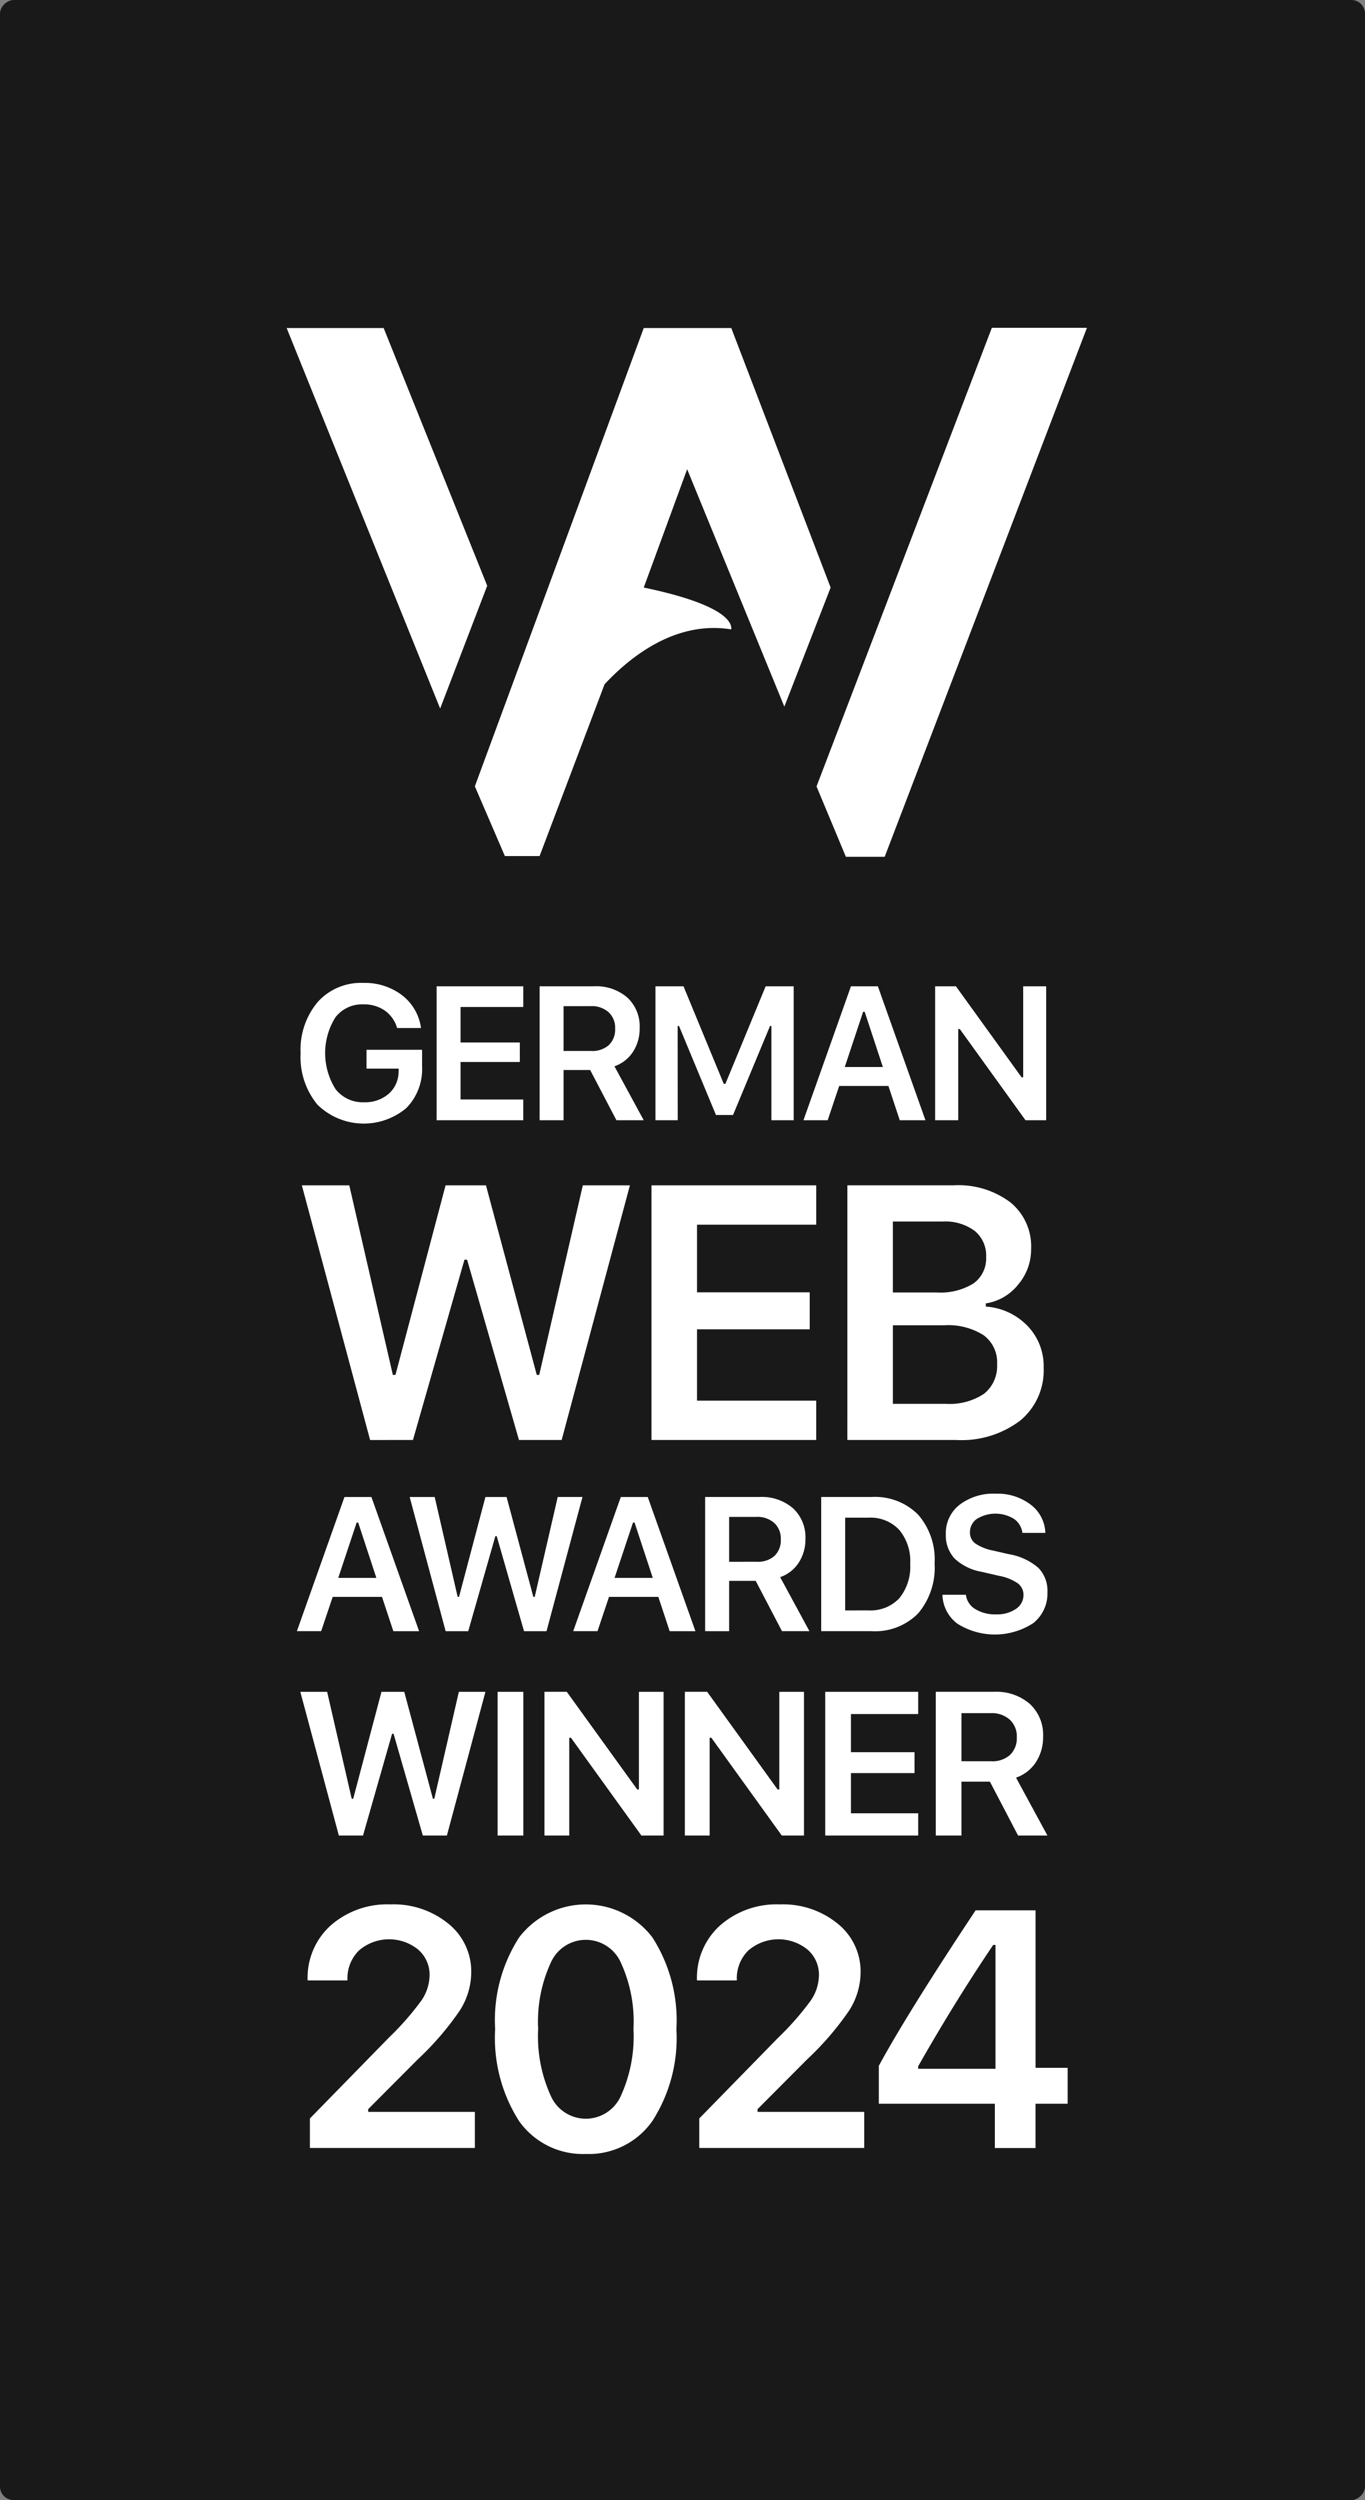
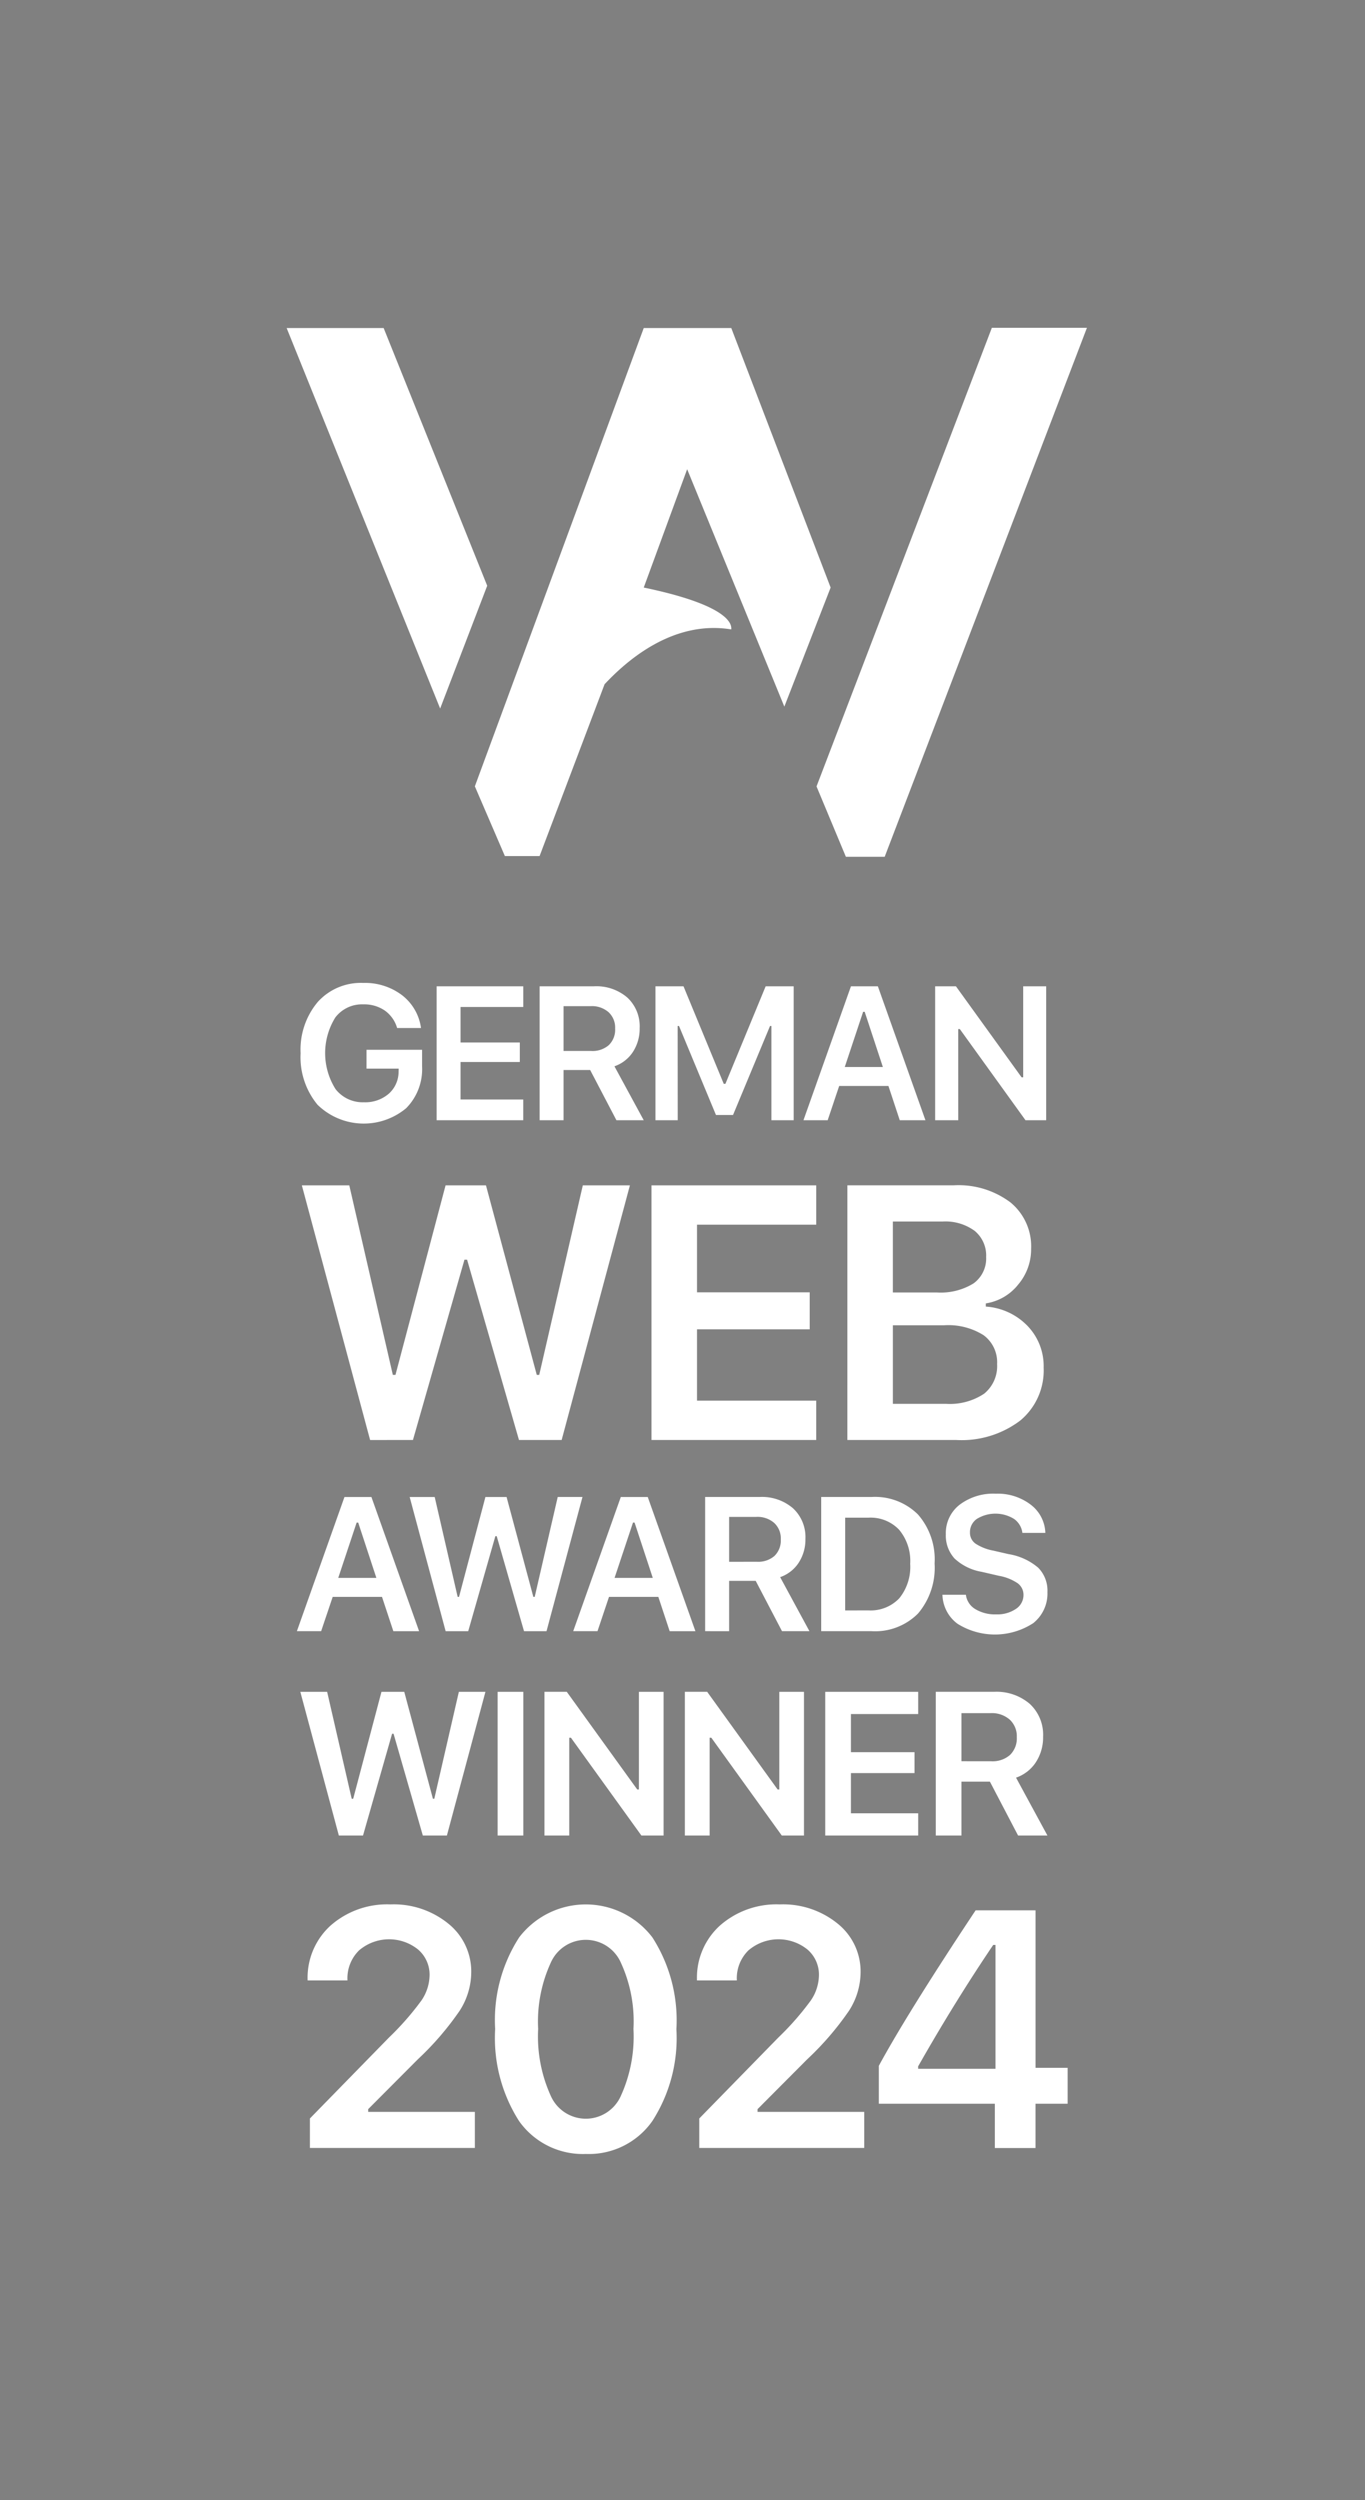
<svg xmlns="http://www.w3.org/2000/svg" width="100" height="183.049" viewBox="0 0 100 183.049">
  <rect x="0" y="0" width="100" height="183.049" fill="#808080" stroke="none" />
  <g id="Gruppe_6484" data-name="Gruppe 6484" transform="translate(-1820 -548)">
-     <rect id="Rechteck_2194" data-name="Rechteck 2194" width="183.049" height="100" rx="1" transform="translate(1920 548) rotate(90)" fill="#191919" />
    <path id="Winner_White_Vertical" d="M81.546,33.661l2.15,5.152h2.843L101.356.082H94.391ZM42.727.1,53.973,27.958l3.447-8.99L49.833.1ZM58.715,38.76l-2.2-5.106L68.888.1H75.3l7.279,19-3.391,8.718-7.12-17.382L68.888,19.1c5.767,1.2,6.486,2.49,6.409,3.065-4.346-.712-7.764,2.4-9.279,4.015L61.257,38.76ZM52.649,54.172a4.06,4.06,0,0,1-1.162,3.044,4.849,4.849,0,0,1-6.5-.251,5.46,5.46,0,0,1-1.237-3.772A5.415,5.415,0,0,1,45,49.449a4.24,4.24,0,0,1,3.337-1.4,4.485,4.485,0,0,1,2.847.9,3.654,3.654,0,0,1,1.386,2.4H50.821a2.384,2.384,0,0,0-.911-1.284,2.676,2.676,0,0,0-1.577-.448,2.458,2.458,0,0,0-2.039.958,4.938,4.938,0,0,0,.014,5.246,2.517,2.517,0,0,0,2.079.965,2.631,2.631,0,0,0,1.821-.625,2.154,2.154,0,0,0,.72-1.638l.007-.2H48.579V52.942h4.07Zm7.411,2.412V58.1H53.714V48.294h6.347v1.515H55.467v2.6h4.342v1.427H55.467v2.745Zm2.954-6.836V53.03h2.025A1.812,1.812,0,0,0,66.33,52.6a1.567,1.567,0,0,0,.462-1.21,1.537,1.537,0,0,0-.482-1.2A1.852,1.852,0,0,0,65,49.748Zm0,4.675V58.1H61.261V48.294h3.982a3.479,3.479,0,0,1,2.446.829,2.871,2.871,0,0,1,.9,2.236,3.114,3.114,0,0,1-.489,1.733,2.647,2.647,0,0,1-1.359,1.06L68.886,58.1h-2l-1.923-3.676ZM71.377,58.1H69.746V48.294H71.8l2.949,7.142h.122l2.949-7.142h2.052V58.1H78.24V51.2h-.1l-2.711,6.517h-1.25L71.472,51.2h-.1Zm16.266,0-.829-2.508H83.205L82.363,58.1H80.589l3.479-9.806h1.971L89.525,58.1Zm-2.684-7.937-1.345,4.043h2.793l-1.332-4.043Zm6.97,7.937H90.236V48.294h1.522L96.57,54.96h.116V48.294H98.37V58.1H96.855l-4.811-6.673h-.116ZM49.713,93l.831,2.512H52.43l-3.493-9.825H46.963L43.477,95.51h1.777L46.1,93Zm-3.207-1.389,1.348-4.051h.116L49.3,91.609Zm9.523,3.9,1.988-6.958h.1l2,6.958h1.648L64.4,85.685H62.586L60.9,93h-.1l-1.961-7.313H57.289L55.355,93h-.1l-1.682-7.313H51.74l2.635,9.825ZM69.957,93l.831,2.512h1.886l-3.493-9.825H67.207L63.721,95.51H65.5L66.342,93ZM66.75,91.609,68.1,87.558h.116l1.334,4.051Zm8.393-1.178V87.142h1.988a1.857,1.857,0,0,1,1.314.443,1.54,1.54,0,0,1,.483,1.205A1.57,1.57,0,0,1,78.466,90a1.816,1.816,0,0,1-1.294.429Zm0,5.079V91.827H77.09l1.927,3.683h2.009l-2.145-3.956a2.652,2.652,0,0,0,1.362-1.062,3.12,3.12,0,0,0,.49-1.736,2.878,2.878,0,0,0-.906-2.24,3.486,3.486,0,0,0-2.451-.831h-3.99V95.51Zm10.428-9.825H81.888V95.51h3.684a4.433,4.433,0,0,0,3.411-1.294,5.169,5.169,0,0,0,1.212-3.663,4.981,4.981,0,0,0-1.219-3.588A4.463,4.463,0,0,0,85.572,85.685Zm-1.927,8.307V87.2h1.7a2.889,2.889,0,0,1,2.254.885,3.558,3.558,0,0,1,.81,2.492,3.65,3.65,0,0,1-.8,2.526,2.893,2.893,0,0,1-2.267.885Zm8.842-1.151H90.771a2.721,2.721,0,0,0,1.1,2.124,5.156,5.156,0,0,0,5.549-.041,2.762,2.762,0,0,0,1.042-2.274,2.383,2.383,0,0,0-.674-1.784,4.412,4.412,0,0,0-2.158-.994l-1.13-.259a3.567,3.567,0,0,1-1.314-.517.981.981,0,0,1-.4-.81,1.18,1.18,0,0,1,.511-1,2.6,2.6,0,0,1,2.71,0,1.46,1.46,0,0,1,.62,1.028h1.682a2.7,2.7,0,0,0-1.076-2.07,4,4,0,0,0-2.56-.8,4.087,4.087,0,0,0-2.655.817,2.629,2.629,0,0,0-1,2.152,2.489,2.489,0,0,0,.64,1.777,3.853,3.853,0,0,0,1.981.974l1.273.293A3.548,3.548,0,0,1,96.279,92a1.046,1.046,0,0,1,.429.865,1.209,1.209,0,0,1-.565,1.021,2.418,2.418,0,0,1-1.43.395,2.8,2.8,0,0,1-1.539-.388A1.43,1.43,0,0,1,92.487,92.841Zm-44.164,17.63,2.129-7.451h.109l2.143,7.451h1.764L57.29,99.951H55.343l-1.8,7.83h-.1l-2.1-7.83h-1.67l-2.071,7.83h-.109l-1.8-7.83H43.729l2.822,10.521Zm9.862,0h1.881V99.951H58.184Zm3.431,0h1.815v-7.16h.124l5.162,7.16h1.626V99.951H68.534V107.1H68.41l-5.162-7.152H61.615Zm10.285,0h1.815v-7.16h.124L79,110.471h1.626V99.951H78.819V107.1h-.124l-5.162-7.152H71.9Zm17.094,0v-1.626H84.066V105.9h4.659v-1.531H84.066v-2.792h4.928V99.951h-6.81v10.521Zm3.169-5.439v-3.521h2.129a1.987,1.987,0,0,1,1.407.474,1.649,1.649,0,0,1,.518,1.291,1.681,1.681,0,0,1-.5,1.3,1.945,1.945,0,0,1-1.385.459Zm0,5.439v-3.944h2.085l2.063,3.944h2.151l-2.3-4.236a2.84,2.84,0,0,0,1.458-1.137,3.34,3.34,0,0,0,.525-1.859,3.081,3.081,0,0,0-.97-2.4,3.733,3.733,0,0,0-2.625-.889H90.282v10.521ZM51.98,81.512l3.773-13.2h.194l3.8,13.2h3.127l5-18.644h-3.45L61.231,76.745H61.05L57.329,62.869H54.37L50.7,76.745h-.194L47.316,62.869H43.841l5,18.644Zm29.543,0V78.631H72.79v-5.22h8.256V70.7H72.79V65.75h8.734V62.869H69.456V81.512Zm2.282,0h7.972a7.107,7.107,0,0,0,4.69-1.421,4.762,4.762,0,0,0,1.718-3.876,4.236,4.236,0,0,0-1.176-3.049,4.675,4.675,0,0,0-3.062-1.421v-.233a3.747,3.747,0,0,0,2.364-1.37,3.988,3.988,0,0,0,.956-2.623,4.159,4.159,0,0,0-1.512-3.4,6.328,6.328,0,0,0-4.16-1.253H83.806Zm3.333-10.8V65.517h3.643a3.625,3.625,0,0,1,2.351.685,2.33,2.33,0,0,1,.84,1.912,2.244,2.244,0,0,1-.93,1.938,4.583,4.583,0,0,1-2.687.659Zm3.876,8.153H87.139V73.114h3.747a4.846,4.846,0,0,1,2.894.723,2.455,2.455,0,0,1,.995,2.119,2.593,2.593,0,0,1-.956,2.171A4.536,4.536,0,0,1,91.015,78.864ZM44.263,121.039a5.147,5.147,0,0,1,1.688-3.98,6.262,6.262,0,0,1,4.378-1.544,6.336,6.336,0,0,1,4.245,1.411,4.491,4.491,0,0,1,1.676,3.594,5.254,5.254,0,0,1-.844,2.774,21.568,21.568,0,0,1-3.063,3.558L48.7,130.506v.2h7.815v2.641H44.431v-2.159l5.8-5.933a20.659,20.659,0,0,0,2.376-2.713,3.361,3.361,0,0,0,.591-1.833,2.42,2.42,0,0,0-.844-1.893,3.383,3.383,0,0,0-4.329.072,2.858,2.858,0,0,0-.844,2.147v.048H44.263Zm20.388,12.747a5.72,5.72,0,0,1-4.9-2.412,11.317,11.317,0,0,1-1.749-6.741,11.156,11.156,0,0,1,1.761-6.705,6.139,6.139,0,0,1,9.756,0,11.236,11.236,0,0,1,1.761,6.729,11.212,11.212,0,0,1-1.761,6.717A5.677,5.677,0,0,1,64.651,133.786Zm-2.581-4.269a2.807,2.807,0,0,0,5.149,0,10.49,10.49,0,0,0,.916-4.884,10.272,10.272,0,0,0-.916-4.836,2.807,2.807,0,0,0-5.149,0,10.314,10.314,0,0,0-.917,4.836A10.488,10.488,0,0,0,62.07,129.517Zm10.717-8.478a5.147,5.147,0,0,1,1.688-3.98,6.262,6.262,0,0,1,4.378-1.544,6.337,6.337,0,0,1,4.245,1.411,4.492,4.492,0,0,1,1.676,3.594,5.255,5.255,0,0,1-.844,2.774,21.571,21.571,0,0,1-3.063,3.558l-3.642,3.654v.2h7.815v2.641H72.956v-2.159l5.8-5.933a20.653,20.653,0,0,0,2.376-2.713,3.361,3.361,0,0,0,.591-1.833,2.42,2.42,0,0,0-.844-1.893,3.383,3.383,0,0,0-4.329.072,2.858,2.858,0,0,0-.844,2.147v.048H72.787ZM94.61,133.352v-3.244h-8.5v-2.774q2.122-3.907,7.091-11.384h4.39v11.529h2.352v2.629H97.589v3.244Zm-5.62-5.982v.181h5.668v-9.069H94.49Q91.668,122.655,88.991,127.37Z" transform="translate(1798.273 571.918)" fill="#fff" fill-rule="evenodd" />
  </g>
</svg>